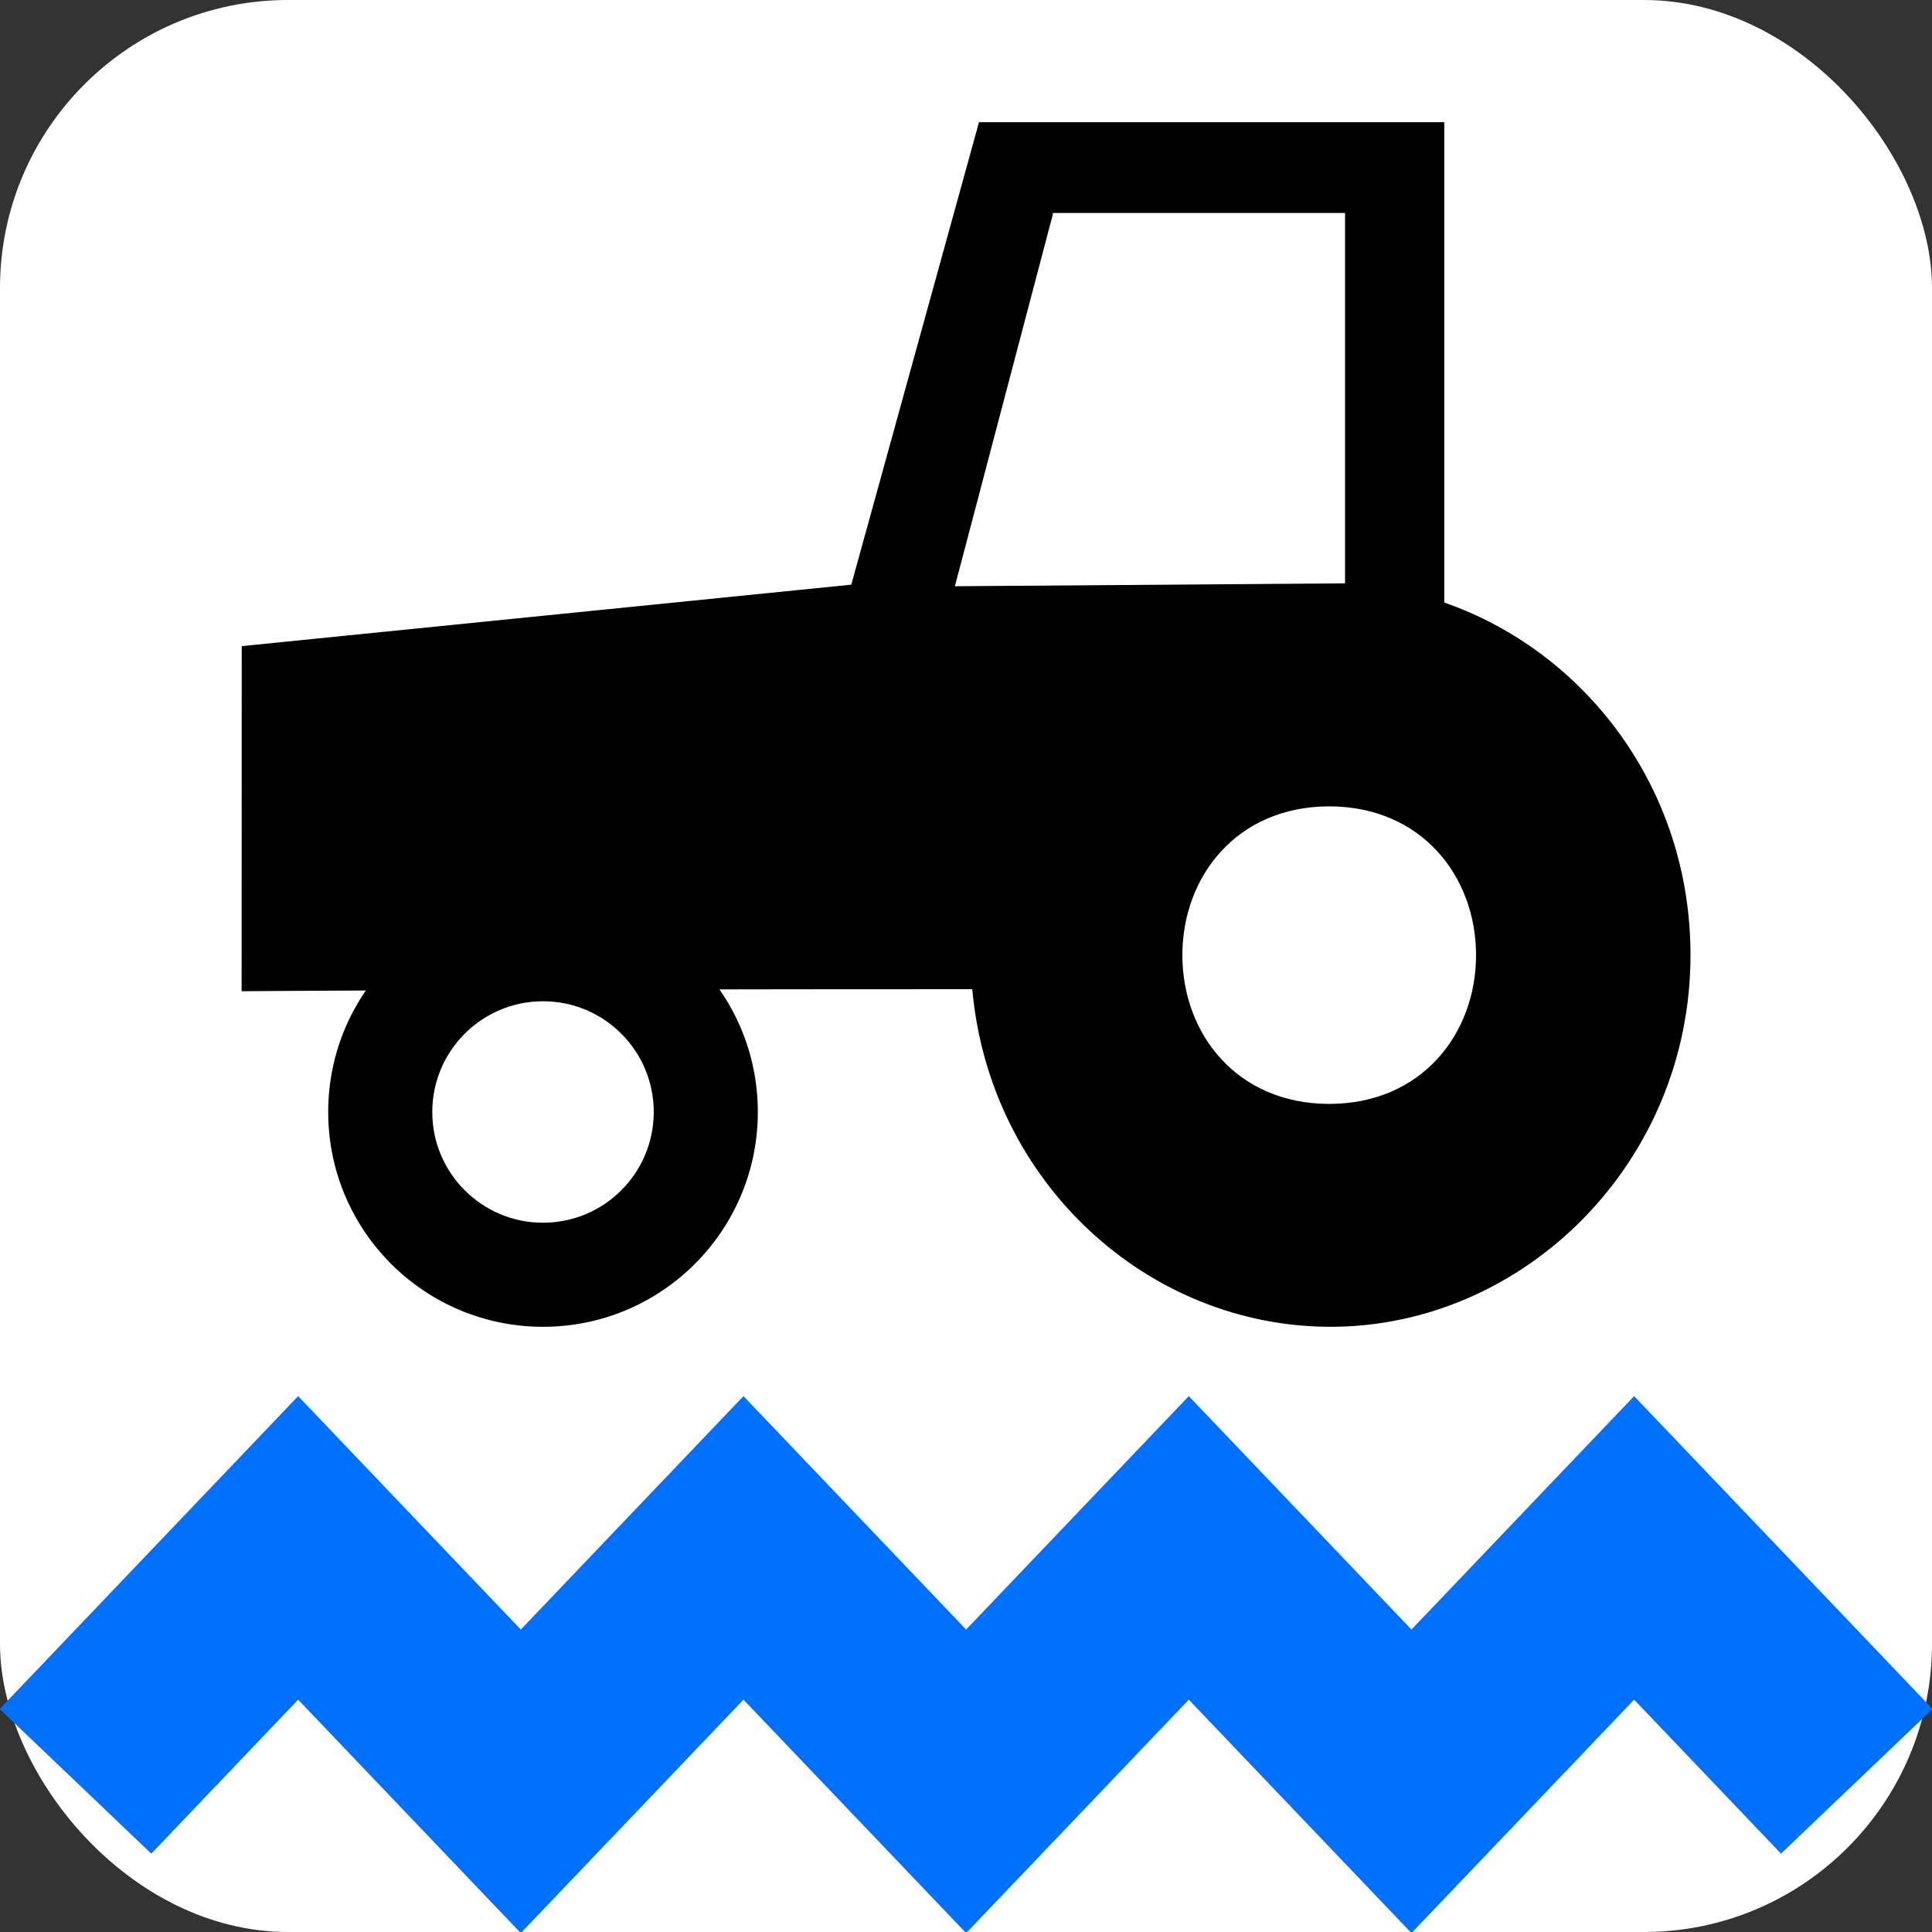
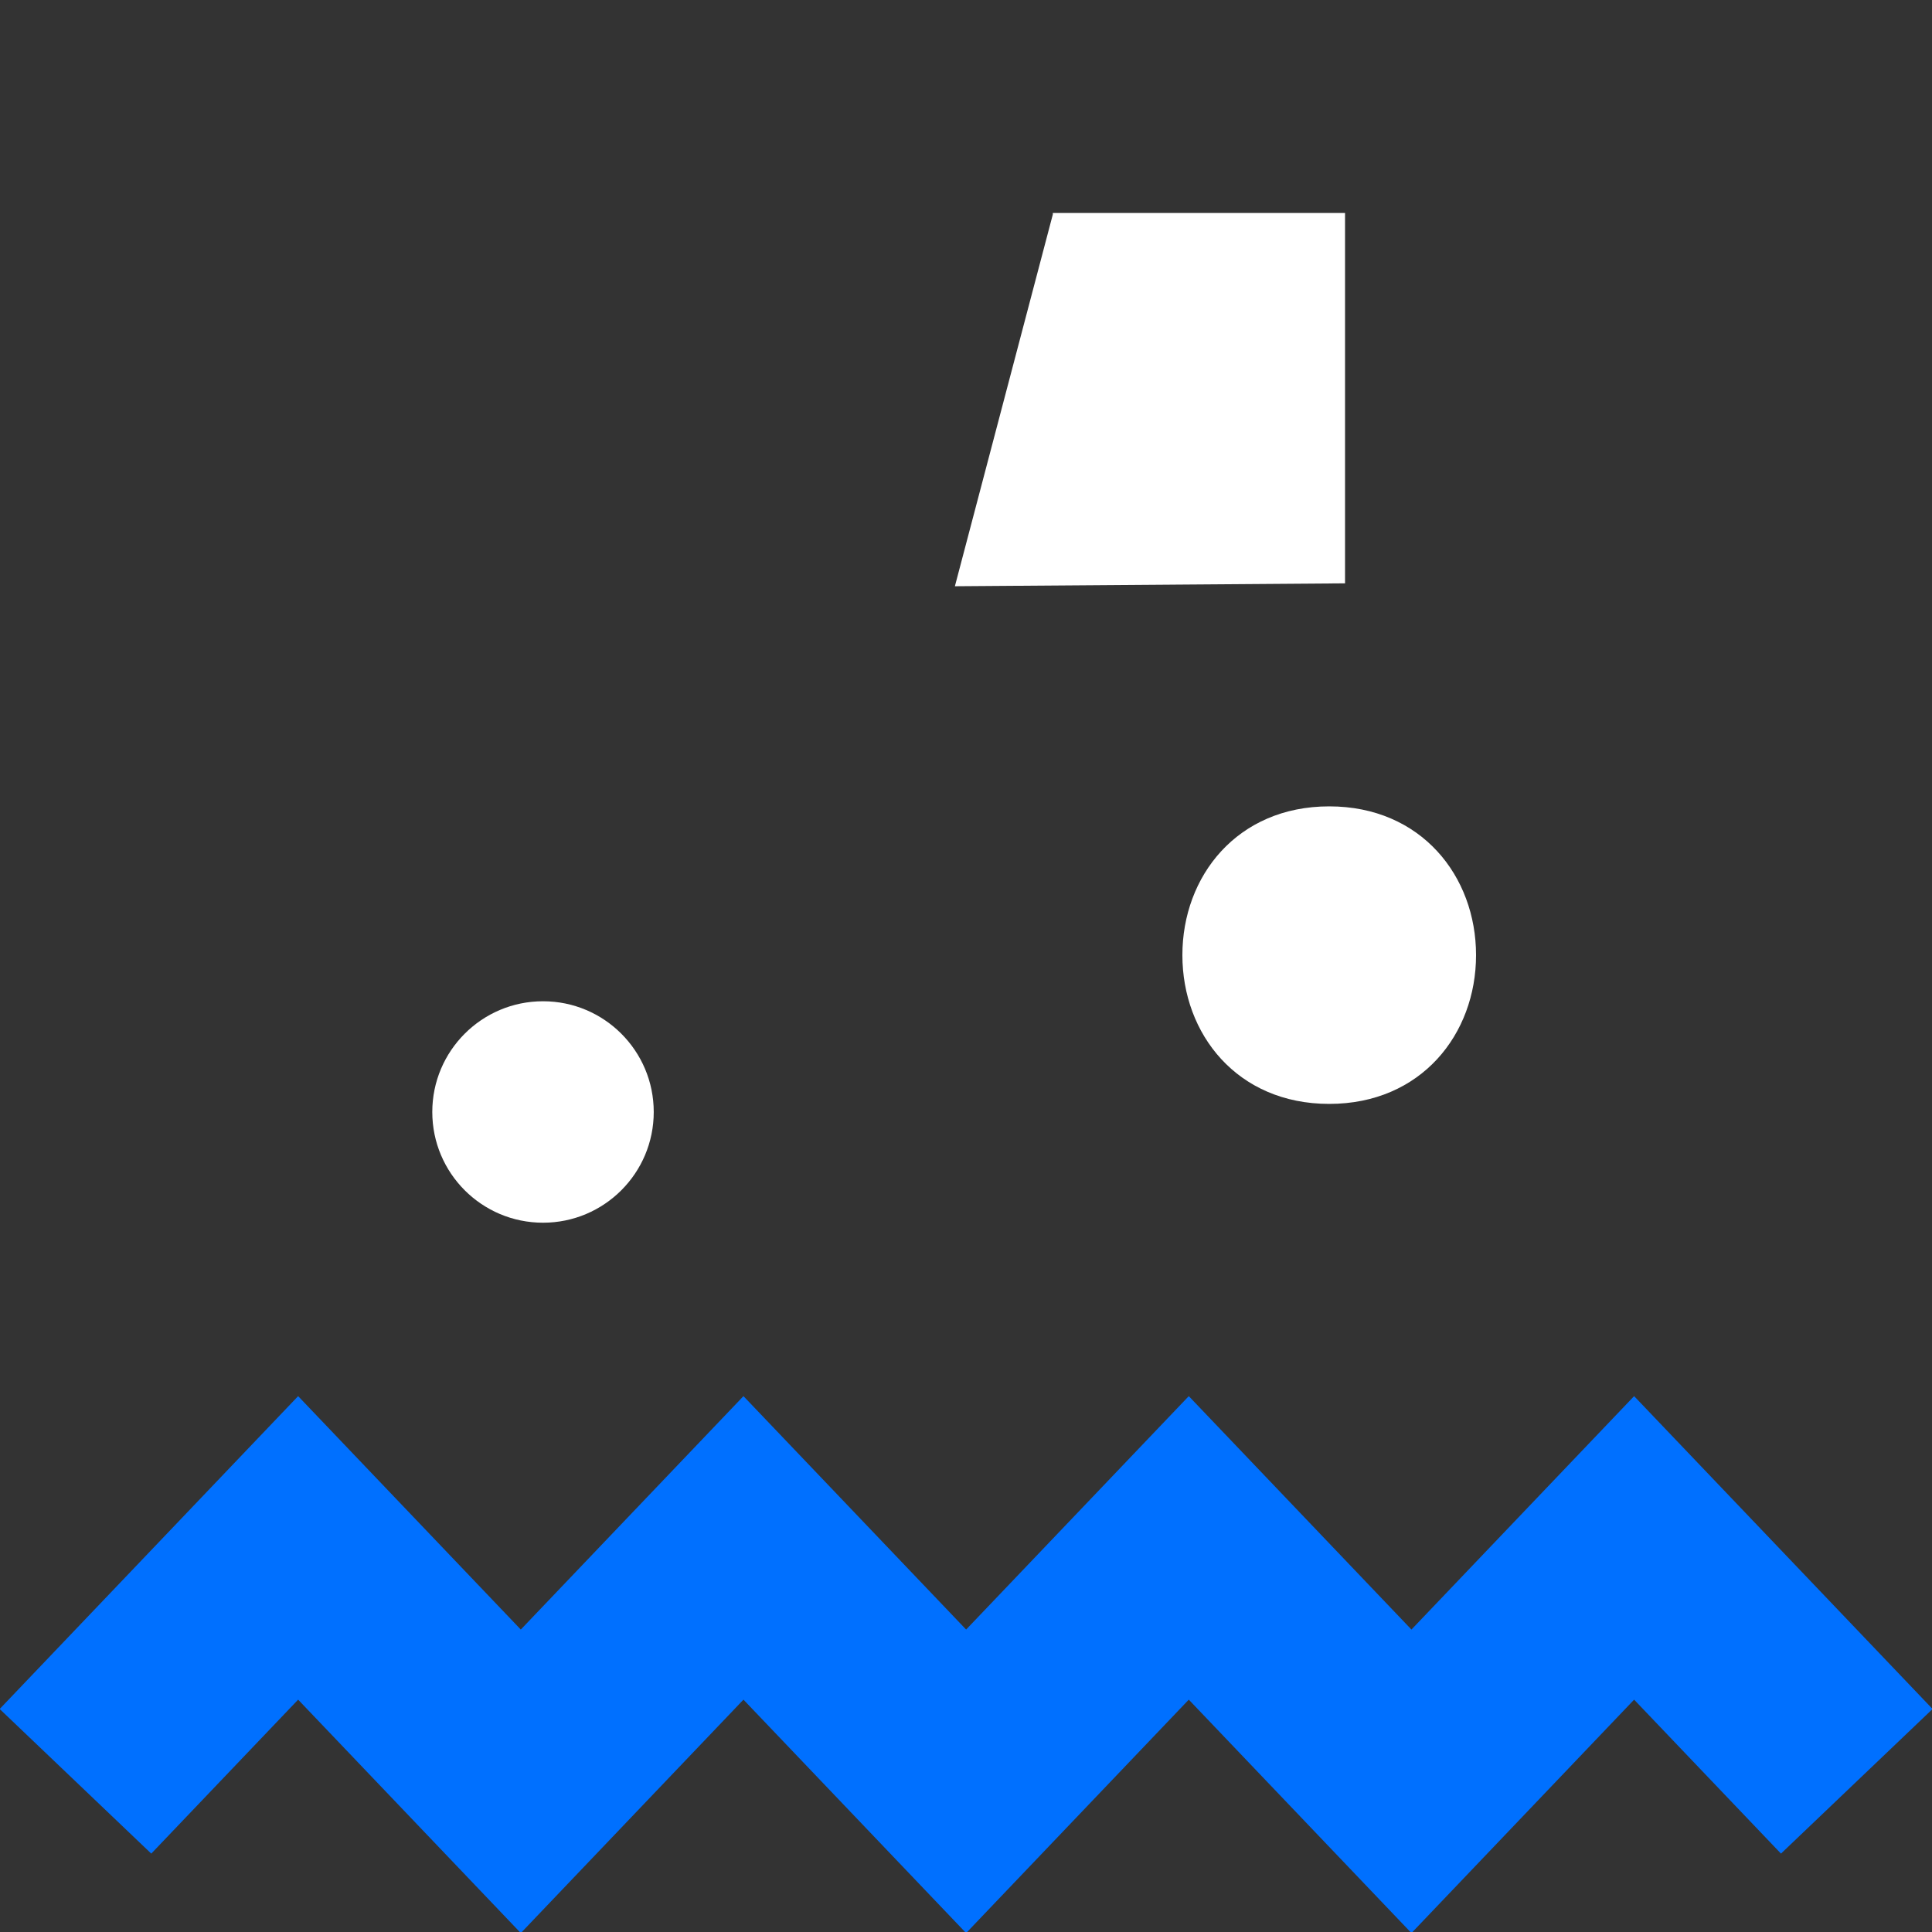
<svg xmlns="http://www.w3.org/2000/svg" xmlns:ns1="http://www.inkscape.org/namespaces/inkscape" xmlns:ns2="http://sodipodi.sourceforge.net/DTD/sodipodi-0.dtd" width="16" height="16" viewBox="0 0 16 16" id="svg4264" version="1.1" ns1:version="0.91 r13725" ns2:docname="ford12.svg">
  <rect x="0" y="0" width="16" height="16" fill="#333333" stroke="none" />
  <defs id="defs4266" />
  <ns2:namedview id="base" pagecolor="#ffffff" bordercolor="#666666" borderopacity="1.0" ns1:pageopacity="0.0" ns1:pageshadow="2" ns1:zoom="22.627417" ns1:cx="-3.9697886" ns1:cy="2.3971322" ns1:document-units="px" ns1:current-layer="layer1" showgrid="true" units="px" ns1:snap-bbox="true" ns1:bbox-paths="true" ns1:bbox-nodes="true" ns1:snap-bbox-edge-midpoints="true" ns1:snap-bbox-midpoints="true" ns1:snap-nodes="true" ns1:object-paths="true" ns1:snap-intersection-paths="true" ns1:object-nodes="true" ns1:snap-smooth-nodes="false" ns1:snap-midpoints="false" ns1:snap-object-midpoints="true" ns1:snap-others="true" ns1:snap-global="false" ns1:snap-center="false" ns1:snap-grids="true" ns1:snap-to-guides="true" ns1:snap-page="true">
    <ns1:grid type="xygrid" id="grid4137" />
  </ns2:namedview>
  <g ns1:label="Camada 1" ns1:groupmode="layer" id="layer1" transform="translate(0,-1036.362)">
-     <rect style="fill:#ffffff;fill-opacity:1" id="rect4148" width="16" height="16" x="-4.7683727e-007" y="1036.362" ry="2.386" />
-     <path style="fill:#000000" d="m 8.111,1037.362 -1.061,3.842 -5.048,0.509 -0.001,2.858 c 0,0 1.944,-0.017 6.051,-0.017 0.143,1.601 1.454,2.796 2.968,2.796 1.597,0 2.98,-1.355 2.98,-3.079 0,-1.379 -0.87,-2.512 -2.039,-2.919 l 0,-3.978 -3.851,0 z" id="path4153" ns1:connector-curvature="0" ns2:nodetypes="cccccsscccc" />
    <path style="fill:none;fill-rule:evenodd;stroke:#0070ff;stroke-width:1.735;stroke-linecap:butt;stroke-linejoin:miter;stroke-miterlimit:4;stroke-dasharray:none;stroke-opacity:1" d="m 0.625,1051.114 1.844,-1.933 1.844,1.933 1.844,-1.933 1.844,1.933 1.844,-1.933 1.844,1.933 1.844,-1.933 1.844,1.933" id="path4181" ns1:connector-curvature="0" />
    <path style="fill:#ffffff" d="m 8.719,1038.126 2.42,0 0,3.067 -3.231,0.024 0.811,-3.079 z" id="path4151" />
    <path style="fill:#ffffff" d="m 11.008,1043.04 c 0.763,0 1.216,0.579 1.216,1.232 0,0.653 -0.453,1.232 -1.216,1.232 -0.763,0 -1.216,-0.579 -1.216,-1.232 0,-0.653 0.453,-1.232 1.216,-1.232 z" id="path4149" />
-     <circle r="1.779" cy="1045.571" cx="4.497" id="circle4145" style="opacity:1;fill:#000000;fill-opacity:1;stroke:none;stroke-width:1.745;stroke-linecap:round;stroke-linejoin:round;stroke-miterlimit:4;stroke-dasharray:none;stroke-opacity:1" />
    <circle style="opacity:1;fill:#ffffff;fill-opacity:1;stroke:none;stroke-width:1.745;stroke-linecap:round;stroke-linejoin:round;stroke-miterlimit:4;stroke-dasharray:none;stroke-opacity:1" id="path4143" cx="4.497" cy="1045.571" r="0.917" />
  </g>
</svg>